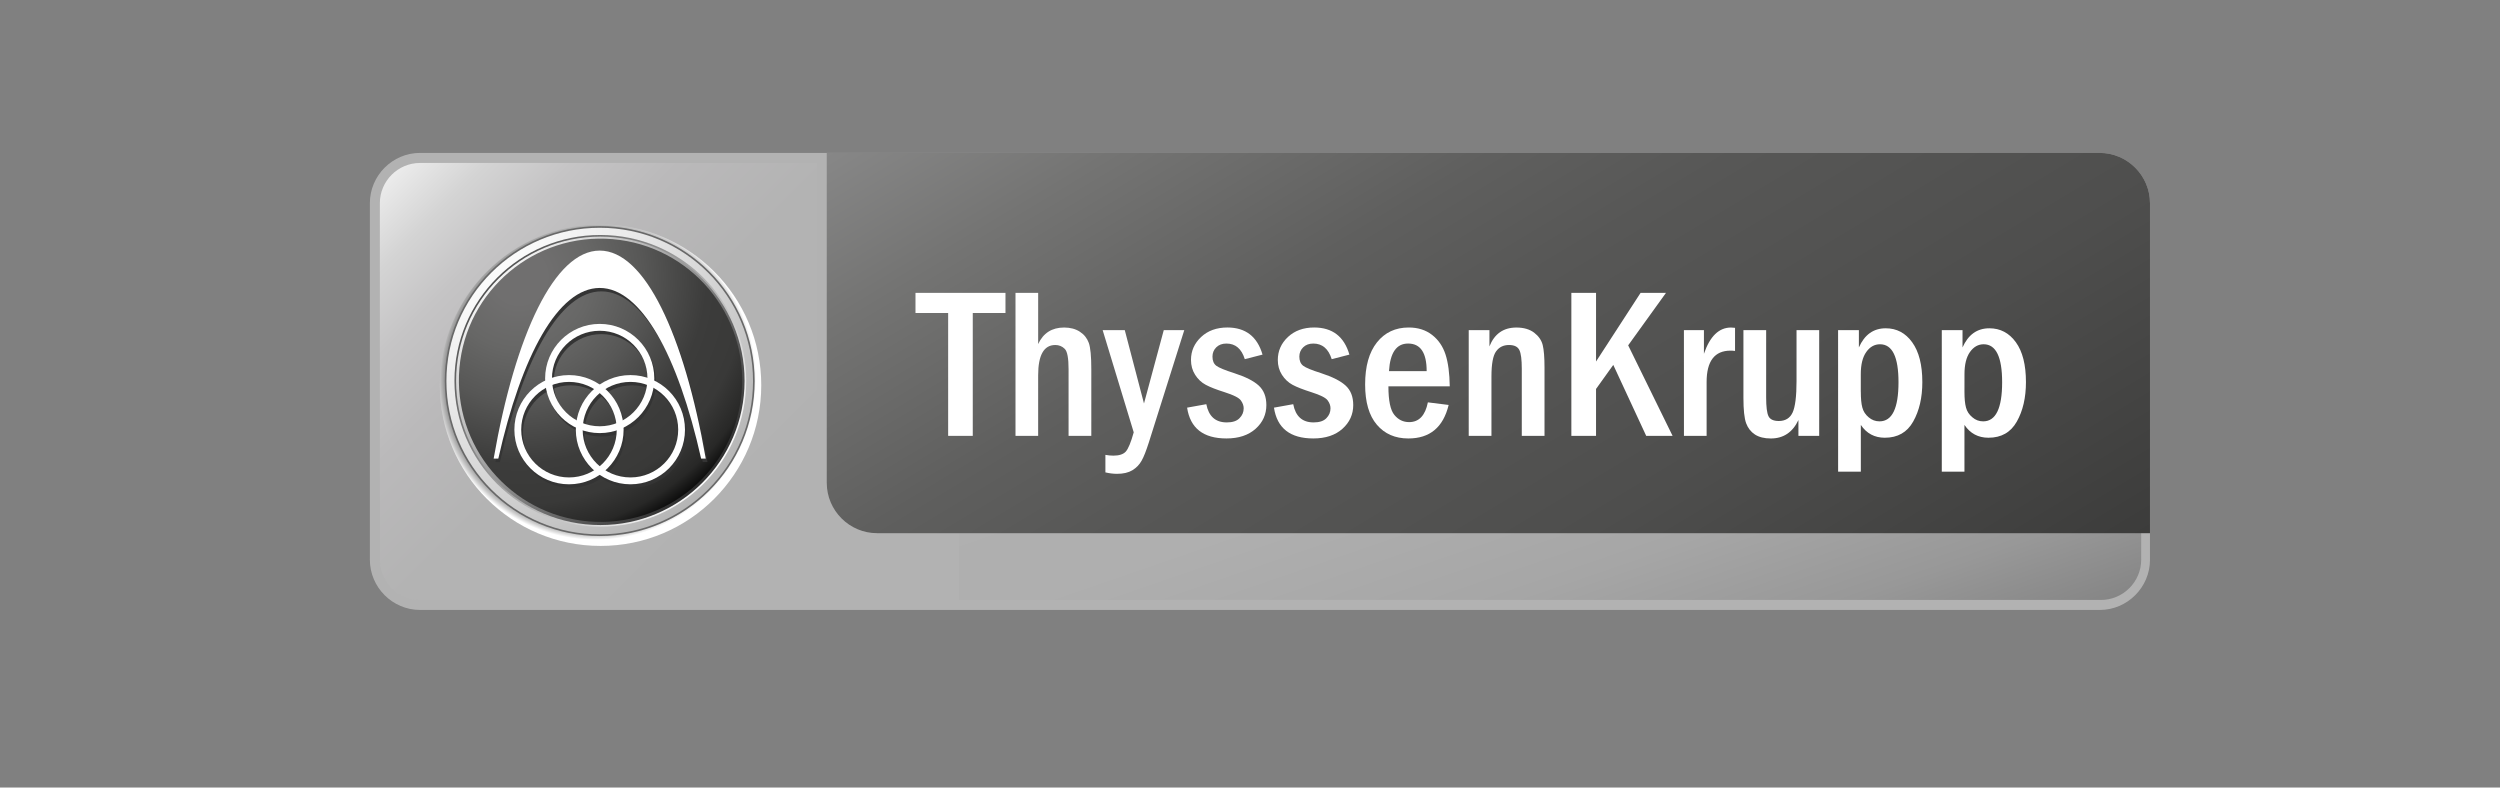
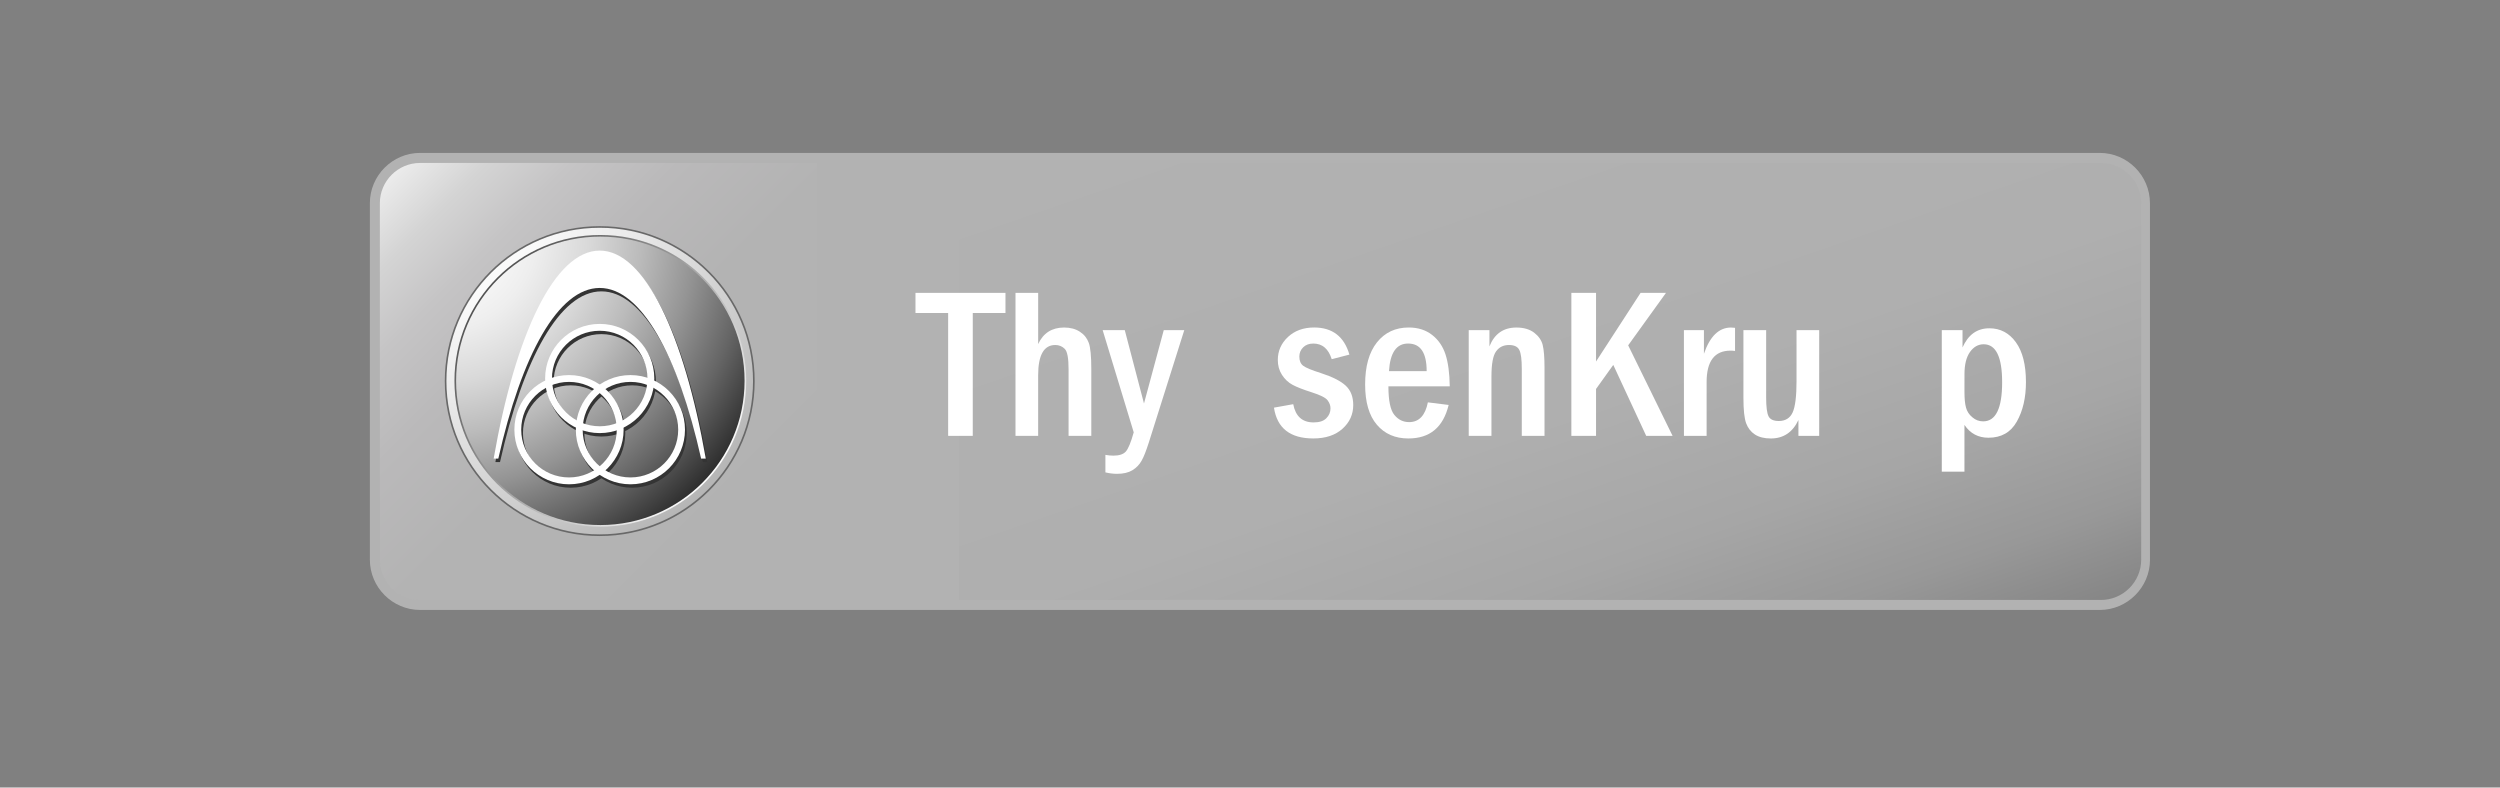
<svg xmlns="http://www.w3.org/2000/svg" version="1.1" id="Ebene_1" x="0px" y="0px" width="200px" height="63px" viewBox="0 0 200 63" enable-background="new 0 0 200 63" xml:space="preserve">
  <rect x="0" y="0" width="200" height="63" fill="#808080" stroke="none" />
  <g>
    <g>
      <path fill="#B2B2B2" d="M172,44.775c0,2.211-1.812,4.021-4.022,4.021H33.61c-2.215,0-4.021-1.812-4.021-4.021V16.258    c0-2.214,1.809-4.026,4.021-4.026h134.365c2.215,0,4.022,1.813,4.022,4.026v28.518H172L172,44.775z" />
      <linearGradient id="SVGID_1_" gradientUnits="userSpaceOnUse" x1="1014.911" y1="-902.994" x2="1048.934" y2="-937.017" gradientTransform="matrix(1 0 0 -1 -983.1 -889.49)">
        <stop offset="0" style="stop-color:#ECECEC" />
        <stop offset="0.01" style="stop-color:#E9E9E9" />
        <stop offset="0.097" style="stop-color:#D4D4D4" />
        <stop offset="0.199" style="stop-color:#C5C4C5" />
        <stop offset="0.326" style="stop-color:#BAB9BA" />
        <stop offset="0.504" style="stop-color:#B3B3B3" />
        <stop offset="1" style="stop-color:#B2B2B2" />
      </linearGradient>
      <path fill="url(#SVGID_1_)" d="M33.61,47.994c-1.775,0-3.222-1.445-3.222-3.219V16.258c0-1.776,1.445-3.222,3.222-3.222h31.756    v34.958H33.61z" />
      <linearGradient id="SVGID_2_" gradientUnits="userSpaceOnUse" x1="343.612" y1="1413.365" x2="364.113" y2="1353.827" gradientTransform="matrix(-1 0 0 1 477.316 -1353.35)">
        <stop offset="0" style="stop-color:#868686" />
        <stop offset="0.107" style="stop-color:#989898" />
        <stop offset="0.248" style="stop-color:#A6A6A6" />
        <stop offset="0.447" style="stop-color:#AFAFAF" />
        <stop offset="1" style="stop-color:#B2B2B2" />
      </linearGradient>
      <path fill="url(#SVGID_2_)" d="M168.073,13.038c1.771,0,3.223,1.445,3.223,3.222v28.516c0,1.773-1.451,3.221-3.223,3.221H76.723    V13.038H168.073z" />
      <linearGradient id="SVGID_3_" gradientUnits="userSpaceOnUse" x1="1081.415" y1="-882.391" x2="1122.925" y2="-951.476" gradientTransform="matrix(1 0 0 -1 -983.1 -889.49)">
        <stop offset="0" style="stop-color:#878787" />
        <stop offset="0.146" style="stop-color:#747473" />
        <stop offset="0.341" style="stop-color:#5F5F5E" />
        <stop offset="0.467" style="stop-color:#575756" />
        <stop offset="0.71" style="stop-color:#4E4E4D" />
        <stop offset="1" style="stop-color:#3C3C3B" />
      </linearGradient>
-       <path fill="url(#SVGID_3_)" d="M66.141,38.627c0,2.215,1.81,4.027,4.023,4.027h101.834V16.258c0-2.214-1.81-4.026-4.022-4.026    H66.141V38.627z" />
    </g>
    <g>
      <g>
        <radialGradient id="SVGID_4_" cx="2090.49" cy="-2404.209" r="36.098" gradientTransform="matrix(0.356 0 0 -0.356 -696.589 -825.564)" gradientUnits="userSpaceOnUse">
          <stop offset="0.427" style="stop-color:#000000" />
          <stop offset="0.624" style="stop-color:#020202" />
          <stop offset="0.702" style="stop-color:#090909" />
          <stop offset="0.759" style="stop-color:#151515" />
          <stop offset="0.805" style="stop-color:#272727" />
          <stop offset="0.846" style="stop-color:#3D3D3D" />
          <stop offset="0.882" style="stop-color:#595959" />
          <stop offset="0.915" style="stop-color:#7A7A7A" />
          <stop offset="0.945" style="stop-color:#A1A1A1" />
          <stop offset="0.973" style="stop-color:#CCCCCC" />
          <stop offset="0.998" style="stop-color:#FBFBFB" />
          <stop offset="1" style="stop-color:#FFFFFF" />
        </radialGradient>
-         <circle fill="url(#SVGID_4_)" cx="48.043" cy="30.816" r="12.858" />
        <circle fill="#686868" cx="47.978" cy="30.487" r="12.396" />
        <radialGradient id="SVGID_5_" cx="2059.93" cy="-2369.741" r="84.933" gradientTransform="matrix(0.356 0 0 -0.356 -696.589 -825.564)" gradientUnits="userSpaceOnUse">
          <stop offset="0.006" style="stop-color:#FFFFFF" />
          <stop offset="0.203" style="stop-color:#F9F9F9" />
          <stop offset="0.454" style="stop-color:#EAEAEA" />
          <stop offset="0.734" style="stop-color:#D0D0D0" />
          <stop offset="1" style="stop-color:#B0B0B0" />
        </radialGradient>
        <circle fill="url(#SVGID_5_)" cx="47.978" cy="30.486" r="12.264" />
        <radialGradient id="SVGID_6_" cx="2122.384" cy="-2429.745" r="88.98" gradientTransform="matrix(0.356 0 0 -0.356 -696.589 -825.564)" gradientUnits="userSpaceOnUse">
          <stop offset="0.006" style="stop-color:#FFFFFF" />
          <stop offset="0.122" style="stop-color:#FBFBFB" />
          <stop offset="0.246" style="stop-color:#EEEEEE" />
          <stop offset="0.373" style="stop-color:#D9D9D9" />
          <stop offset="0.503" style="stop-color:#BBBBBB" />
          <stop offset="0.634" style="stop-color:#949494" />
          <stop offset="0.767" style="stop-color:#656565" />
          <stop offset="0.899" style="stop-color:#2F2F2F" />
          <stop offset="1" style="stop-color:#000000" />
        </radialGradient>
        <path fill="url(#SVGID_6_)" d="M36.356,30.463c0-6.442,5.225-11.665,11.668-11.665c6.444,0,11.672,5.223,11.672,11.665     c0,6.449-5.228,11.671-11.672,11.671C41.58,42.135,36.356,36.912,36.356,30.463z" />
        <radialGradient id="SVGID_7_" cx="2055.083" cy="-2371.002" r="90.958" gradientTransform="matrix(0.356 0 0 -0.356 -696.589 -825.564)" gradientUnits="userSpaceOnUse">
          <stop offset="0.006" style="stop-color:#FFFFFF" />
          <stop offset="0.122" style="stop-color:#FBFBFB" />
          <stop offset="0.246" style="stop-color:#EEEEEE" />
          <stop offset="0.373" style="stop-color:#D9D9D9" />
          <stop offset="0.503" style="stop-color:#BBBBBB" />
          <stop offset="0.634" style="stop-color:#949494" />
          <stop offset="0.767" style="stop-color:#656565" />
          <stop offset="0.899" style="stop-color:#2F2F2F" />
          <stop offset="1" style="stop-color:#000000" />
        </radialGradient>
        <path fill="url(#SVGID_7_)" d="M36.489,30.463c0-6.37,5.166-11.534,11.535-11.534c6.373,0,11.541,5.164,11.541,11.534     c0,6.375-5.168,11.541-11.541,11.541C41.655,42.004,36.489,36.838,36.489,30.463z" />
        <radialGradient id="SVGID_8_" cx="2281.62" cy="-2251.925" r="63.021" gradientTransform="matrix(0.355 0.031 0.031 -0.355 -698.634 -848.05)" gradientUnits="userSpaceOnUse">
          <stop offset="0.096" style="stop-color:#706F6F" />
          <stop offset="0.259" style="stop-color:#676766" />
          <stop offset="0.444" style="stop-color:#575756" />
          <stop offset="0.668" style="stop-color:#3C3C3B" />
          <stop offset="0.812" style="stop-color:#393938" />
          <stop offset="0.92" style="stop-color:#282827" />
          <stop offset="1" style="stop-color:#000000" />
        </radialGradient>
-         <path fill="url(#SVGID_8_)" d="M36.754,29.44c0.541-6.231,6.033-10.848,12.269-10.307c6.235,0.542,10.85,6.033,10.309,12.267     c-0.541,6.236-6.033,10.848-12.268,10.311C40.83,41.168,36.215,35.676,36.754,29.44z" />
        <g>
          <g>
            <path fill="#343434" d="M48.112,26.185c-2.412,0-4.363,1.955-4.363,4.368c0,2.412,1.951,4.37,4.363,4.37       c2.414,0,4.367-1.958,4.367-4.37C52.479,28.139,50.526,26.185,48.112,26.185z M48.112,34.375c-2.107,0-3.82-1.712-3.82-3.823       c0-2.11,1.713-3.822,3.82-3.822c2.11,0,3.824,1.712,3.824,3.822C51.937,32.663,50.223,34.375,48.112,34.375z" />
            <g>
              <path fill="#343434" d="M45.655,30.28c-2.41,0-4.367,1.957-4.367,4.369c0,2.414,1.957,4.369,4.367,4.369        c2.414,0,4.369-1.955,4.369-4.369C50.024,32.236,48.069,30.28,45.655,30.28z M45.655,38.471c-2.107,0-3.818-1.711-3.818-3.822        c0-2.109,1.711-3.822,3.818-3.822c2.11,0,3.824,1.713,3.824,3.822C49.479,36.76,47.766,38.471,45.655,38.471z" />
              <path fill="#343434" d="M50.571,30.28c-2.414,0-4.367,1.957-4.367,4.369c0,2.414,1.953,4.369,4.367,4.369        s4.367-1.955,4.367-4.369C54.938,32.236,52.985,30.28,50.571,30.28z M50.571,38.471c-2.111,0-3.822-1.711-3.822-3.822        c0-2.109,1.711-3.822,3.822-3.822c2.11,0,3.819,1.713,3.819,3.822C54.391,36.76,52.682,38.471,50.571,38.471z" />
            </g>
          </g>
          <path fill="#343434" d="M48.112,23.309c3.312,0,6.25,5.356,8.11,13.654c0.125,0,0.25,0,0.373,0      c-1.737-9.977-4.887-16.644-8.483-16.644c-3.592,0-6.744,6.667-8.48,16.644c0.121,0,0.248,0,0.369,0      C41.86,28.666,44.803,23.309,48.112,23.309z" />
        </g>
        <g>
          <g>
            <path fill="#FFFFFF" d="M47.978,25.912c-2.412,0-4.369,1.955-4.369,4.369c0,2.411,1.957,4.367,4.369,4.367       c2.413,0,4.366-1.957,4.366-4.367C52.344,27.866,50.391,25.912,47.978,25.912z M47.978,34.102       c-2.109,0-3.822-1.708-3.822-3.819s1.713-3.822,3.822-3.822c2.11,0,3.819,1.711,3.819,3.822       C51.797,32.392,50.088,34.102,47.978,34.102z" />
            <g>
              <path fill="#FFFFFF" d="M45.521,30.006c-2.414,0-4.371,1.956-4.371,4.369c0,2.412,1.957,4.369,4.371,4.369        c2.411,0,4.368-1.957,4.368-4.369C49.889,31.962,47.932,30.006,45.521,30.006z M45.521,38.195        c-2.111,0-3.824-1.709-3.824-3.82s1.713-3.823,3.824-3.823c2.11,0,3.819,1.712,3.819,3.823S47.631,38.195,45.521,38.195z" />
              <path fill="#FFFFFF" d="M50.437,30.006c-2.414,0-4.371,1.956-4.371,4.369c0,2.412,1.957,4.369,4.371,4.369        c2.409,0,4.362-1.957,4.362-4.369C54.799,31.962,52.846,30.006,50.437,30.006z M50.437,38.195        c-2.111,0-3.824-1.709-3.824-3.82s1.713-3.823,3.824-3.823c2.106,0,3.819,1.712,3.819,3.823S52.545,38.195,50.437,38.195z" />
            </g>
          </g>
          <path fill="#FFFFFF" d="M47.978,23.036c3.309,0,6.25,5.355,8.112,13.653c0.123,0,0.246,0,0.371,0      c-1.742-9.977-4.892-16.642-8.483-16.642c-3.597,0-6.744,6.665-8.486,16.642c0.127,0,0.248,0,0.373,0      C41.726,28.391,44.668,23.036,47.978,23.036z" />
        </g>
      </g>
      <g>
        <path fill="#FFFFFF" d="M73.239,23.43h7.199v1.609h-2.617v9.828h-1.969V25.04h-2.613V23.43z" />
        <path fill="#FFFFFF" d="M81.241,23.43h1.812v4.096c0.408-0.883,1.103-1.324,2.076-1.324c0.496,0,0.918,0.112,1.258,0.335     c0.343,0.222,0.58,0.521,0.716,0.894c0.135,0.371,0.202,1.073,0.202,2.109v5.327h-1.819V29.54c0-0.885-0.1-1.429-0.307-1.632     c-0.201-0.203-0.457-0.308-0.756-0.308c-0.914,0-1.371,0.81-1.371,2.423v4.844h-1.812V23.43H81.241z" />
        <path fill="#FFFFFF" d="M88.213,26.412h1.769l1.537,5.868l1.582-5.868h1.641l-2.84,9c-0.211,0.652-0.396,1.137-0.576,1.449     c-0.174,0.311-0.414,0.562-0.734,0.758c-0.32,0.193-0.729,0.287-1.23,0.287c-0.303,0-0.612-0.039-0.93-0.115v-1.4     c0.23,0.039,0.443,0.061,0.633,0.061c0.471,0,0.803-0.109,1.002-0.33c0.195-0.223,0.408-0.73,0.631-1.535L88.213,26.412z" />
-         <path fill="#FFFFFF" d="M101.002,28.369l-1.418,0.364c-0.259-0.832-0.746-1.249-1.472-1.249c-0.338,0-0.604,0.1-0.809,0.3     c-0.203,0.201-0.305,0.45-0.305,0.743c0,0.335,0.102,0.579,0.311,0.737c0.207,0.154,0.684,0.351,1.424,0.586     c0.91,0.296,1.57,0.627,1.972,1.001c0.399,0.371,0.604,0.888,0.604,1.555c0,0.746-0.285,1.382-0.861,1.898     c-0.58,0.516-1.355,0.772-2.334,0.772c-1.853,0-2.896-0.822-3.146-2.464l1.537-0.277c0.192,0.977,0.735,1.458,1.638,1.458     c0.452,0,0.795-0.106,1.016-0.336c0.225-0.224,0.336-0.485,0.336-0.793c0-0.213-0.076-0.425-0.23-0.635     c-0.152-0.209-0.58-0.426-1.281-0.649c-0.676-0.213-1.182-0.411-1.524-0.596c-0.347-0.184-0.627-0.451-0.849-0.8     c-0.223-0.35-0.332-0.745-0.332-1.187c0-0.721,0.271-1.332,0.813-1.84c0.537-0.503,1.24-0.758,2.101-0.758     C99.644,26.203,100.582,26.922,101.002,28.369z" />
        <path fill="#FFFFFF" d="M107.952,28.369l-1.415,0.364c-0.263-0.832-0.75-1.249-1.476-1.249c-0.332,0-0.603,0.1-0.806,0.3     c-0.203,0.201-0.308,0.45-0.308,0.743c0,0.335,0.104,0.579,0.312,0.737c0.205,0.154,0.679,0.351,1.423,0.586     c0.909,0.296,1.569,0.627,1.973,1.001c0.402,0.371,0.604,0.888,0.604,1.555c0,0.746-0.288,1.382-0.864,1.898     c-0.576,0.516-1.353,0.772-2.334,0.772c-1.845,0-2.896-0.822-3.144-2.464l1.541-0.277c0.188,0.977,0.731,1.458,1.629,1.458     c0.459,0,0.797-0.106,1.021-0.336c0.224-0.224,0.332-0.485,0.332-0.793c0-0.213-0.072-0.425-0.229-0.635     c-0.152-0.209-0.582-0.426-1.285-0.649c-0.672-0.213-1.182-0.411-1.523-0.596c-0.342-0.184-0.625-0.451-0.847-0.8     c-0.224-0.35-0.331-0.745-0.331-1.187c0-0.721,0.271-1.332,0.812-1.84c0.54-0.503,1.239-0.758,2.098-0.758     C106.594,26.203,107.532,26.922,107.952,28.369z" />
        <path fill="#FFFFFF" d="M115.981,30.908h-4.908c0,1.143,0.16,1.905,0.476,2.285c0.312,0.385,0.707,0.576,1.181,0.576     c0.793,0,1.291-0.531,1.5-1.581l1.662,0.208c-0.433,1.789-1.505,2.681-3.224,2.681c-1.054,0-1.894-0.365-2.519-1.099     c-0.625-0.732-0.938-1.807-0.938-3.219c0-1.453,0.314-2.575,0.945-3.368c0.635-0.795,1.479-1.191,2.541-1.191     c0.746,0,1.367,0.199,1.875,0.596s0.863,0.922,1.072,1.567C115.853,29.012,115.965,29.859,115.981,30.908z M114.133,29.688     c0-1.471-0.496-2.205-1.485-2.205c-0.933,0-1.438,0.734-1.529,2.205H114.133z" />
        <path fill="#FFFFFF" d="M117.491,26.412h1.664v1.301c0.401-1.008,1.121-1.51,2.156-1.51c0.586,0,1.061,0.139,1.42,0.41     c0.359,0.275,0.586,0.603,0.684,0.985c0.096,0.383,0.146,0.988,0.146,1.815v5.455h-1.818v-5.363c0-0.737-0.063-1.239-0.195-1.503     c-0.133-0.268-0.404-0.401-0.83-0.401c-0.443,0-0.789,0.169-1.031,0.509c-0.248,0.338-0.371,1.009-0.371,2.014v4.744h-1.818     v-8.456H117.491L117.491,26.412z" />
        <path fill="#FFFFFF" d="M125.709,23.43h1.974v5.491l3.563-5.491h2.032l-3.024,4.197l3.552,7.24h-2.111l-2.633-5.675l-1.379,1.924     v3.751h-1.974V23.43L125.709,23.43z" />
        <path fill="#FFFFFF" d="M134.713,26.412h1.601v1.89c0.481-1.4,1.203-2.099,2.166-2.099c0.094,0,0.198,0.01,0.323,0.024v1.849     c-0.146-0.019-0.271-0.025-0.358-0.025c-1.276,0-1.916,0.837-1.916,2.511v4.306h-1.813L134.713,26.412L134.713,26.412z" />
        <path fill="#FFFFFF" d="M139.479,26.412h1.813v5.382c0,0.747,0.063,1.25,0.188,1.503c0.123,0.254,0.399,0.383,0.824,0.383     c0.526,0,0.896-0.229,1.104-0.678c0.209-0.455,0.314-1.292,0.314-2.519v-4.072h1.813v8.456h-1.662v-1.264     c-0.463,0.982-1.199,1.475-2.207,1.475c-0.521,0-0.938-0.104-1.271-0.316c-0.326-0.213-0.562-0.516-0.705-0.902     c-0.145-0.395-0.217-1.071-0.217-2.035v-5.411L139.479,26.412L139.479,26.412z" />
-         <path fill="#FFFFFF" d="M147.047,26.412h1.664v1.383c0.453-1.021,1.168-1.532,2.147-1.532c0.873,0,1.58,0.372,2.117,1.119     c0.541,0.746,0.812,1.809,0.812,3.188c0,1.234-0.242,2.288-0.731,3.153c-0.484,0.865-1.244,1.295-2.271,1.295     c-0.815,0-1.459-0.34-1.918-1.025v3.74h-1.817L147.047,26.412L147.047,26.412z M148.866,31.337c0,0.542,0.037,0.964,0.121,1.268     c0.08,0.306,0.248,0.564,0.506,0.779c0.256,0.22,0.545,0.324,0.869,0.324c1.012,0,1.518-1.046,1.518-3.131     c0-2.021-0.491-3.036-1.479-3.036c-0.441,0-0.811,0.208-1.1,0.62c-0.293,0.413-0.438,1.003-0.438,1.769v1.407H148.866z" />
        <path fill="#FFFFFF" d="M155.342,26.412h1.66v1.383c0.453-1.021,1.168-1.532,2.146-1.532c0.875,0,1.584,0.372,2.123,1.119     c0.539,0.746,0.805,1.809,0.805,3.188c0,1.234-0.241,2.288-0.729,3.153c-0.486,0.865-1.242,1.295-2.271,1.295     c-0.817,0-1.461-0.34-1.92-1.025v3.74h-1.813V26.412L155.342,26.412z M157.157,31.337c0,0.542,0.039,0.964,0.123,1.268     c0.08,0.306,0.248,0.564,0.51,0.779c0.254,0.22,0.539,0.324,0.867,0.324c1.008,0,1.514-1.046,1.514-3.131     c0-2.021-0.492-3.036-1.479-3.036c-0.438,0-0.802,0.208-1.095,0.62c-0.293,0.413-0.438,1.003-0.438,1.769L157.157,31.337     L157.157,31.337z" />
      </g>
    </g>
  </g>
</svg>